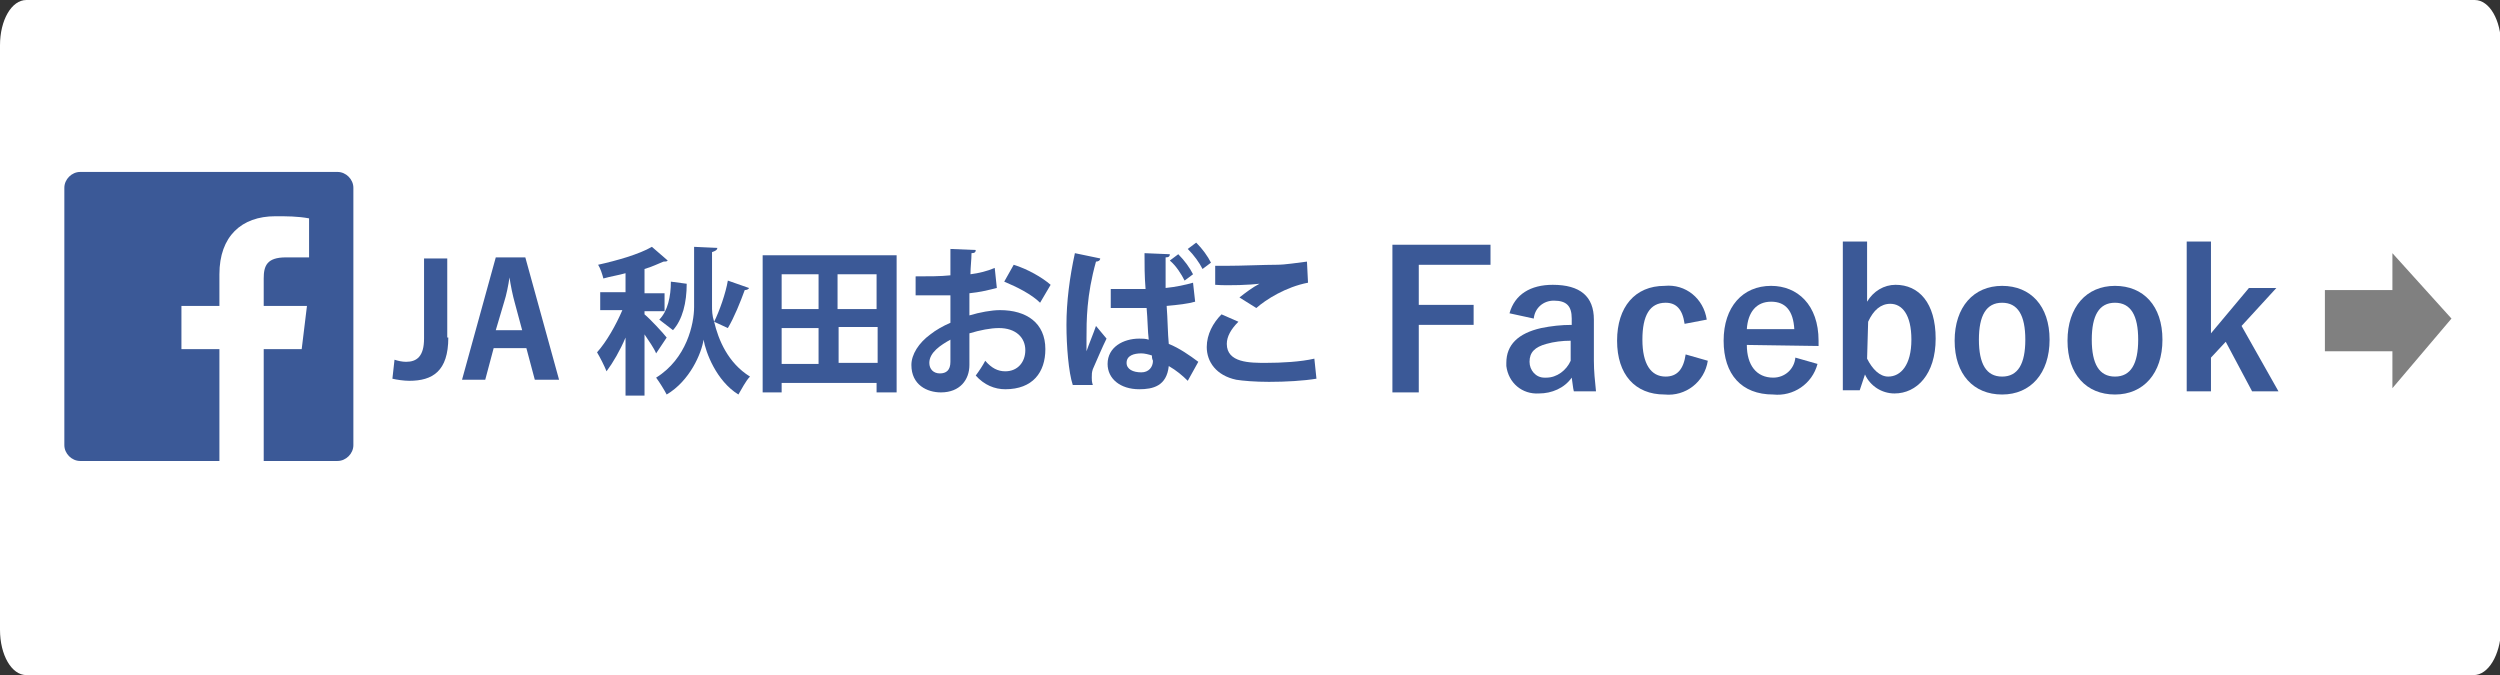
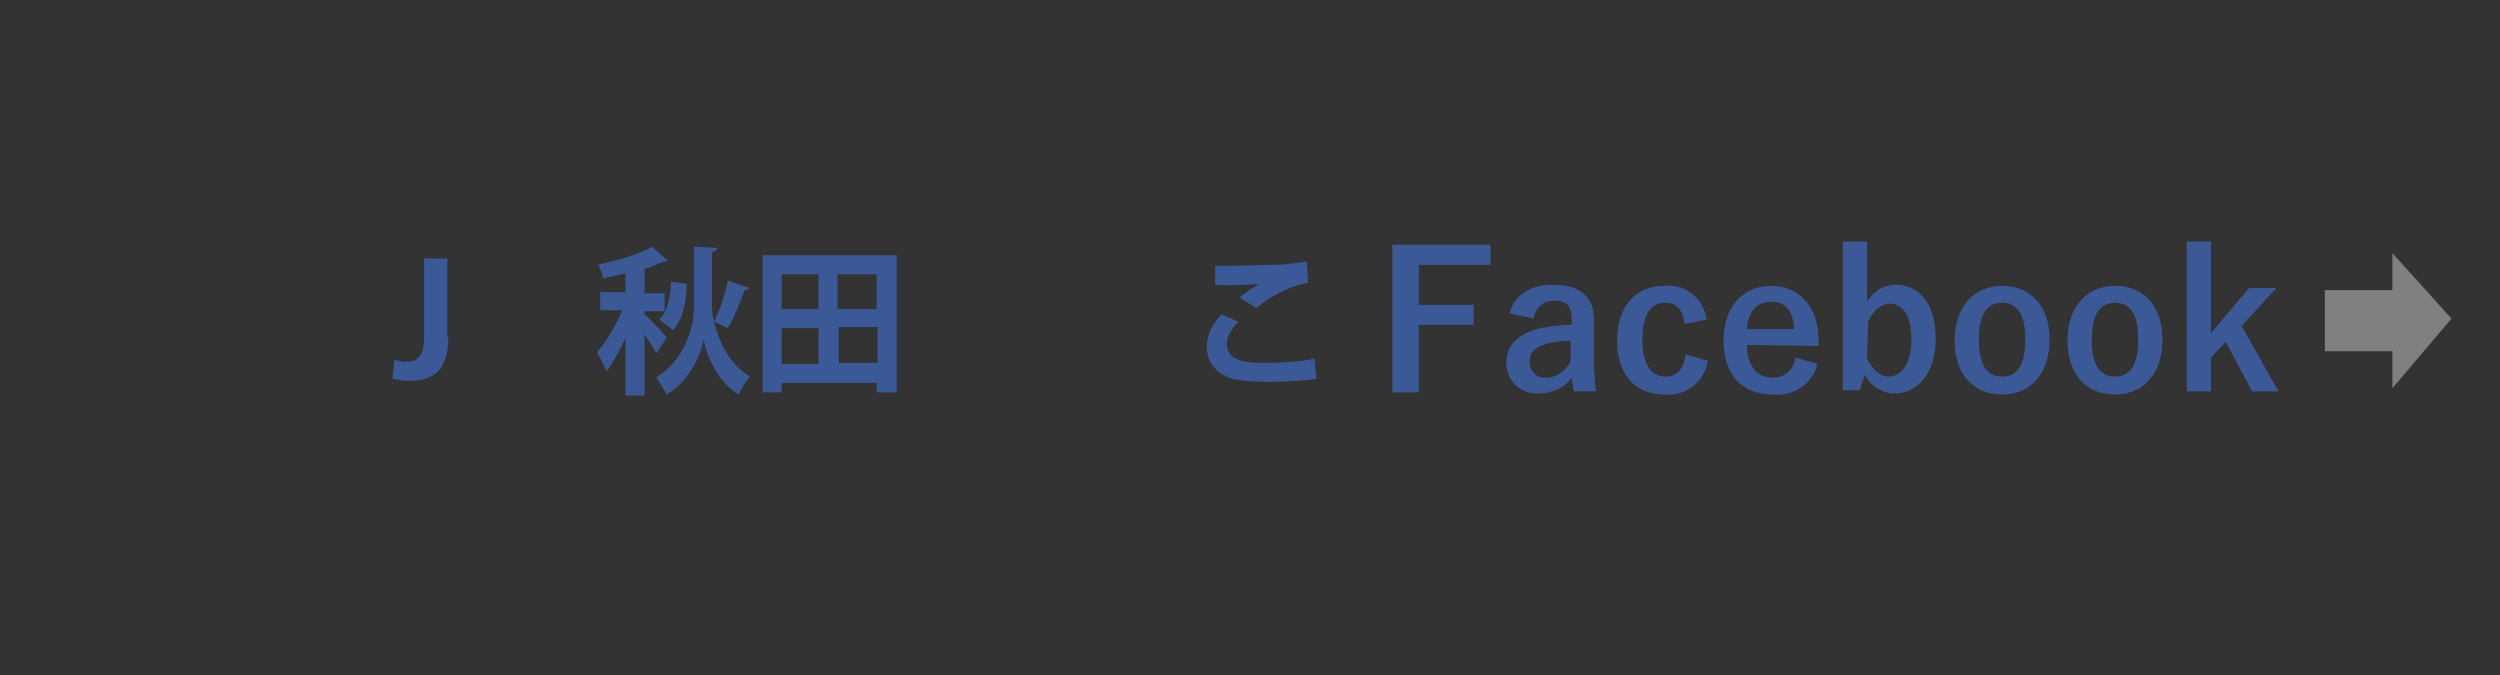
<svg xmlns="http://www.w3.org/2000/svg" version="1.1" id="レイヤー_1" x="0px" y="0px" width="237px" height="64px" viewBox="0 0 237 64" style="enable-background:new 0 0 237 64;" xml:space="preserve">
  <rect x="0" y="0" width="237" height="64" fill="#333333" stroke="none" />
  <style type="text/css">
	.st0{fill:#FFFFFF;}
	.st1{fill:#3B5997;}
	.st2{fill:#808080;}
	.st3{enable-background:new    ;}
</style>
  <title>ja-facebook</title>
-   <path class="st0" d="M234.5,64H2.5C1.1,64,0,62.1,0,59.7V4.3C0,1.9,1.1,0,2.5,0h232.1c1.4,0,2.5,1.9,2.5,4.3v55.5  C237,62.1,235.9,64,234.5,64z" />
  <path class="st1" d="M141.3,25.1h-6.8v3.8h5.2v1.9h-5.2v6.4H132v-14h9.3L141.3,25.1z" />
  <path class="st1" d="M143.1,29.7c0.5-1.8,2-2.7,4.1-2.7c2.6,0,3.9,1.1,3.9,3.3v3.9c0,1,0.1,1.9,0.2,2.9h-2.1  c-0.1-0.4-0.1-0.7-0.2-1.3c-0.7,1-1.9,1.5-3.1,1.5c-1.6,0.1-2.9-1-3.1-2.6c0-0.1,0-0.2,0-0.3c0-1.7,1.1-2.8,3.3-3.3  c1-0.2,1.9-0.3,2.9-0.3v-0.6c0-1.2-0.5-1.7-1.7-1.7c-1,0-1.8,0.7-1.9,1.7L143.1,29.7z M148.9,32.3c-0.8,0-1.6,0.1-2.3,0.3  c-1.1,0.3-1.6,0.8-1.6,1.7c0,0.8,0.6,1.5,1.4,1.5c0.1,0,0.1,0,0.2,0c1,0,1.9-0.7,2.3-1.6V32.3z" />
  <path class="st1" d="M159.7,30.7c-0.2-1.4-0.8-2-1.8-2c-1.5,0-2.2,1.2-2.2,3.5s0.8,3.5,2.2,3.5c1.1,0,1.7-0.7,1.9-2.1l2.1,0.6  c-0.3,2-2.1,3.4-4.1,3.2c-2.8,0-4.5-1.9-4.5-5.1s1.7-5.2,4.5-5.2c2-0.2,3.7,1.2,4,3.2L159.7,30.7z" />
  <path class="st1" d="M165.6,32.7c0,1.9,0.9,3.1,2.5,3.1c1.1,0,2-0.8,2.1-1.9l2.1,0.6c-0.5,1.9-2.3,3.1-4.2,2.9c-3,0-4.7-1.9-4.7-5.1  s1.8-5.2,4.5-5.2c2.5,0,4.5,1.8,4.5,5.2v0.5L165.6,32.7L165.6,32.7z M170.1,31.2c-0.1-1.7-0.8-2.6-2.2-2.6s-2.2,1-2.3,2.6H170.1z" />
  <path class="st1" d="M177,28.6c0.6-1,1.6-1.6,2.7-1.6c2.2,0,3.8,1.7,3.8,5.1s-1.8,5.2-3.9,5.2c-1.2,0-2.3-0.7-2.8-1.8l-0.5,1.5h-1.6  V22.9h2.3V28.6z M177,34c0.5,1,1.2,1.7,2,1.7c1.2,0,2.2-1.1,2.2-3.5s-0.9-3.4-2-3.4c-0.9,0-1.6,0.6-2.1,1.7L177,34L177,34z" />
  <path class="st1" d="M194.3,32.2c0,3.2-1.8,5.2-4.5,5.2s-4.5-1.9-4.5-5.1s1.8-5.2,4.5-5.2S194.3,29,194.3,32.2z M187.6,32.2  c0,2.3,0.7,3.5,2.2,3.5s2.2-1.2,2.2-3.5s-0.7-3.5-2.2-3.5S187.6,29.9,187.6,32.2z" />
-   <path class="st1" d="M205,32.2c0,3.2-1.8,5.2-4.5,5.2s-4.5-1.9-4.5-5.1s1.8-5.2,4.5-5.2S205,29,205,32.2z M198.3,32.2  c0,2.3,0.7,3.5,2.2,3.5s2.2-1.2,2.2-3.5s-0.7-3.5-2.2-3.5S198.3,29.9,198.3,32.2L198.3,32.2z" />
+   <path class="st1" d="M205,32.2c0,3.2-1.8,5.2-4.5,5.2s-4.5-1.9-4.5-5.1s1.8-5.2,4.5-5.2S205,29,205,32.2z M198.3,32.2  c0,2.3,0.7,3.5,2.2,3.5s2.2-1.2,2.2-3.5s-0.7-3.5-2.2-3.5S198.3,29.9,198.3,32.2z" />
  <path class="st1" d="M212.5,30.9l3.5,6.2h-2.5l-2.5-4.7l-1.4,1.5v3.2h-2.3V22.9h2.3v8.7l3.6-4.3h2.6L212.5,30.9z" />
  <polygon class="st2" points="226.8,24 226.8,27.5 220.4,27.5 220.4,33.3 226.8,33.3 226.8,36.8 232.4,30.2 " />
-   <path class="st1" d="M32,16.3H7.6c-0.8,0-1.5,0.7-1.5,1.5v24.4c0,0.8,0.7,1.5,1.5,1.5h13.2V33.1h-3.6V29h3.6v-3  c0-3.6,2.1-5.5,5.3-5.5c1.1,0,2.1,0,3.2,0.2v3.7h-2.2c-1.8,0-2.1,0.8-2.1,2V29h4.1l-0.5,4.1H25v10.6h7c0.8,0,1.5-0.7,1.5-1.5V17.8  C33.5,17,32.8,16.3,32,16.3z" />
  <g class="st3">
    <path class="st1" d="M42.5,32c0,3.2-1.5,4.1-3.7,4.1c-0.5,0-1.2-0.1-1.6-0.2l0.2-1.8c0.3,0.1,0.7,0.2,1.1,0.2c1,0,1.7-0.5,1.7-2.2   v-7.6h2.2V32z" />
-     <path class="st1" d="M53,36h-2.3l-0.8-3h-3.1l-0.8,3h-2.2L47,24.4h2.8L53,36z M49.5,31.3l-0.7-2.6c-0.2-0.7-0.4-1.7-0.5-2.4h0   c-0.1,0.7-0.3,1.7-0.5,2.3L47,31.3H49.5z" />
    <path class="st1" d="M61.1,29.8c0.5,0.4,1.8,1.8,2.1,2.2l-1,1.5c-0.2-0.5-0.7-1.2-1.1-1.8v5.8h-1.8v-5.5c-0.5,1.2-1.2,2.4-1.8,3.2   c-0.2-0.5-0.6-1.3-0.9-1.8c0.9-1,1.8-2.6,2.4-4h-2.1v-1.7h2.4v-1.8c-0.7,0.2-1.4,0.3-2.1,0.5c-0.1-0.4-0.3-1-0.5-1.3   c1.8-0.4,3.9-1,5.1-1.7l1.5,1.3c-0.1,0.1-0.2,0.1-0.4,0.1c-0.5,0.2-1.1,0.5-1.8,0.7v2.3H63v1.7h-1.9V29.8z M71,27.3   c0,0.1-0.2,0.2-0.4,0.2c-0.4,1.1-1,2.6-1.6,3.6l-1.3-0.6c0.4,1.7,1.3,3.9,3.4,5.2c-0.4,0.4-0.8,1.2-1.1,1.7c-2.1-1.3-3.1-4-3.3-5.2   h0c-0.2,1.3-1.3,3.9-3.5,5.2c-0.2-0.4-0.7-1.2-1-1.6c2.9-1.8,3.6-5.1,3.6-6.7v-5.7l2.2,0.1c0,0.2-0.2,0.3-0.5,0.4V29   c0,0.4,0,0.9,0.2,1.5c0.5-1,1.1-2.7,1.3-3.9L71,27.3z M65.1,26.9c0,1.8-0.4,3.4-1.3,4.4l-1.3-1c0.8-0.8,1.1-2.2,1.1-3.6L65.1,26.9z   " />
  </g>
  <g class="st3">
    <path class="st1" d="M72.3,24.2H85v13h-1.9v-0.9h-9v0.9h-1.8V24.2z M77.6,26h-3.5v3.3h3.5V26z M74.1,31.1v3.4h3.5v-3.4H74.1z    M83.1,29.3V26h-3.7v3.3H83.1z M79.5,34.4h3.7v-3.4h-3.7V34.4z" />
-     <path class="st1" d="M94.5,27.3c-0.8,0.2-1.6,0.4-2.6,0.5c0,0.7,0,1.4,0,2.1c1-0.3,2.1-0.5,2.9-0.5c2.5,0,4.3,1.2,4.3,3.7   c0,2.2-1.2,3.8-3.8,3.8c-1,0-2-0.4-2.8-1.3c0.3-0.4,0.7-1,0.9-1.4c0.6,0.7,1.2,1,1.9,1c1.2,0,1.9-0.9,1.9-2c0-1.2-0.9-2.1-2.5-2.1   c-0.8,0-1.8,0.2-2.8,0.5v3c0,1.4-0.9,2.6-2.7,2.6c-1.3,0-2.8-0.7-2.8-2.6c0-1,0.7-2.1,1.8-2.9c0.5-0.4,1.2-0.8,1.9-1.1v-2.6   C89.1,28,88,28,86.8,28l0-1.8c1.2,0,2.4,0,3.3-0.1v-2.5l2.4,0.1c0,0.2-0.1,0.3-0.4,0.3c0,0.6-0.1,1.3-0.1,2   c0.8-0.1,1.6-0.3,2.3-0.6L94.5,27.3z M90.1,32.2c-0.9,0.5-2,1.2-2,2.2c0,0.6,0.4,1,1,1c0.6,0,1-0.3,1-1.1   C90.1,34,90.1,33.1,90.1,32.2z M98.6,28.7c-0.8-0.8-2.2-1.5-3.4-2l0.9-1.6c1.3,0.4,2.7,1.2,3.5,1.9L98.6,28.7z" />
  </g>
  <g class="st3">
-     <path class="st1" d="M101.7,36.5c-0.4-1.2-0.6-3.7-0.6-5.7c0-2.2,0.3-4.5,0.8-6.8l2.4,0.5c0,0.2-0.2,0.3-0.4,0.3   c-0.9,3.2-0.9,5.6-0.9,7.3c0,0.5,0,1,0,1.2c0.2-0.6,0.7-1.8,0.9-2.4l1,1.2c-0.4,0.8-0.9,2-1.3,2.9c-0.1,0.3-0.1,0.5-0.1,0.8   c0,0.2,0,0.4,0.1,0.7L101.7,36.5z M105.3,27.4c0.7,0,2.6,0,3.3,0c-0.1-1.2-0.1-2.3-0.1-3.4l2.4,0.1c0,0.2-0.1,0.3-0.4,0.3   c0,0.5,0,0.7,0,2.9c1-0.1,1.9-0.3,2.6-0.5l0.2,1.8c-0.7,0.2-1.6,0.3-2.7,0.4c0.1,1.3,0.1,2.6,0.2,3.6c1,0.4,2,1.1,2.8,1.7l-1,1.8   c-0.5-0.5-1.1-1-1.8-1.4c-0.2,1.9-1.5,2.2-2.8,2.2c-1.8,0-3-1-3-2.4c0-1.6,1.5-2.4,3-2.4c0.3,0,0.6,0,0.9,0.1   c-0.1-0.8-0.1-1.9-0.2-3c-0.4,0-1,0-1.3,0h-2.1L105.3,27.4z M109.2,33.7c-0.3-0.1-0.7-0.2-1-0.2c-0.7,0-1.4,0.2-1.4,0.9   c0,0.6,0.6,0.9,1.4,0.9c0.7,0,1.1-0.5,1.1-1.1C109.2,34,109.2,33.8,109.2,33.7z M112.3,26.6c-0.3-0.6-0.8-1.4-1.4-1.9l0.8-0.6   c0.6,0.6,1.1,1.3,1.4,1.9L112.3,26.6z M114,25.5c-0.3-0.6-0.8-1.3-1.4-1.9l0.8-0.6c0.6,0.6,1.1,1.3,1.4,1.9L114,25.5z" />
-   </g>
+     </g>
  <g class="st3">
    <path class="st1" d="M124.8,35.9c-1.2,0.2-2.9,0.3-4.5,0.3c-1.3,0-2.5-0.1-3.1-0.2c-1.9-0.4-2.8-1.7-2.8-3.1c0-1.2,0.6-2.3,1.4-3.1   l1.6,0.7c-0.7,0.7-1.1,1.4-1.1,2.1c0,1.8,2.2,1.8,3.7,1.8c1.5,0,3.3-0.1,4.6-0.4L124.8,35.9z M117.5,28.2c0.5-0.4,1.3-1,1.9-1.3v0   c-0.8,0.1-2.9,0.2-4.2,0.1c0-0.5,0-1.4,0-1.8c0.3,0,0.6,0,1,0c1.5,0,3.7-0.1,4.8-0.1c0.9,0,2-0.2,2.9-0.3l0.1,2   c-2.1,0.4-4,1.6-4.9,2.4L117.5,28.2z" />
  </g>
</svg>